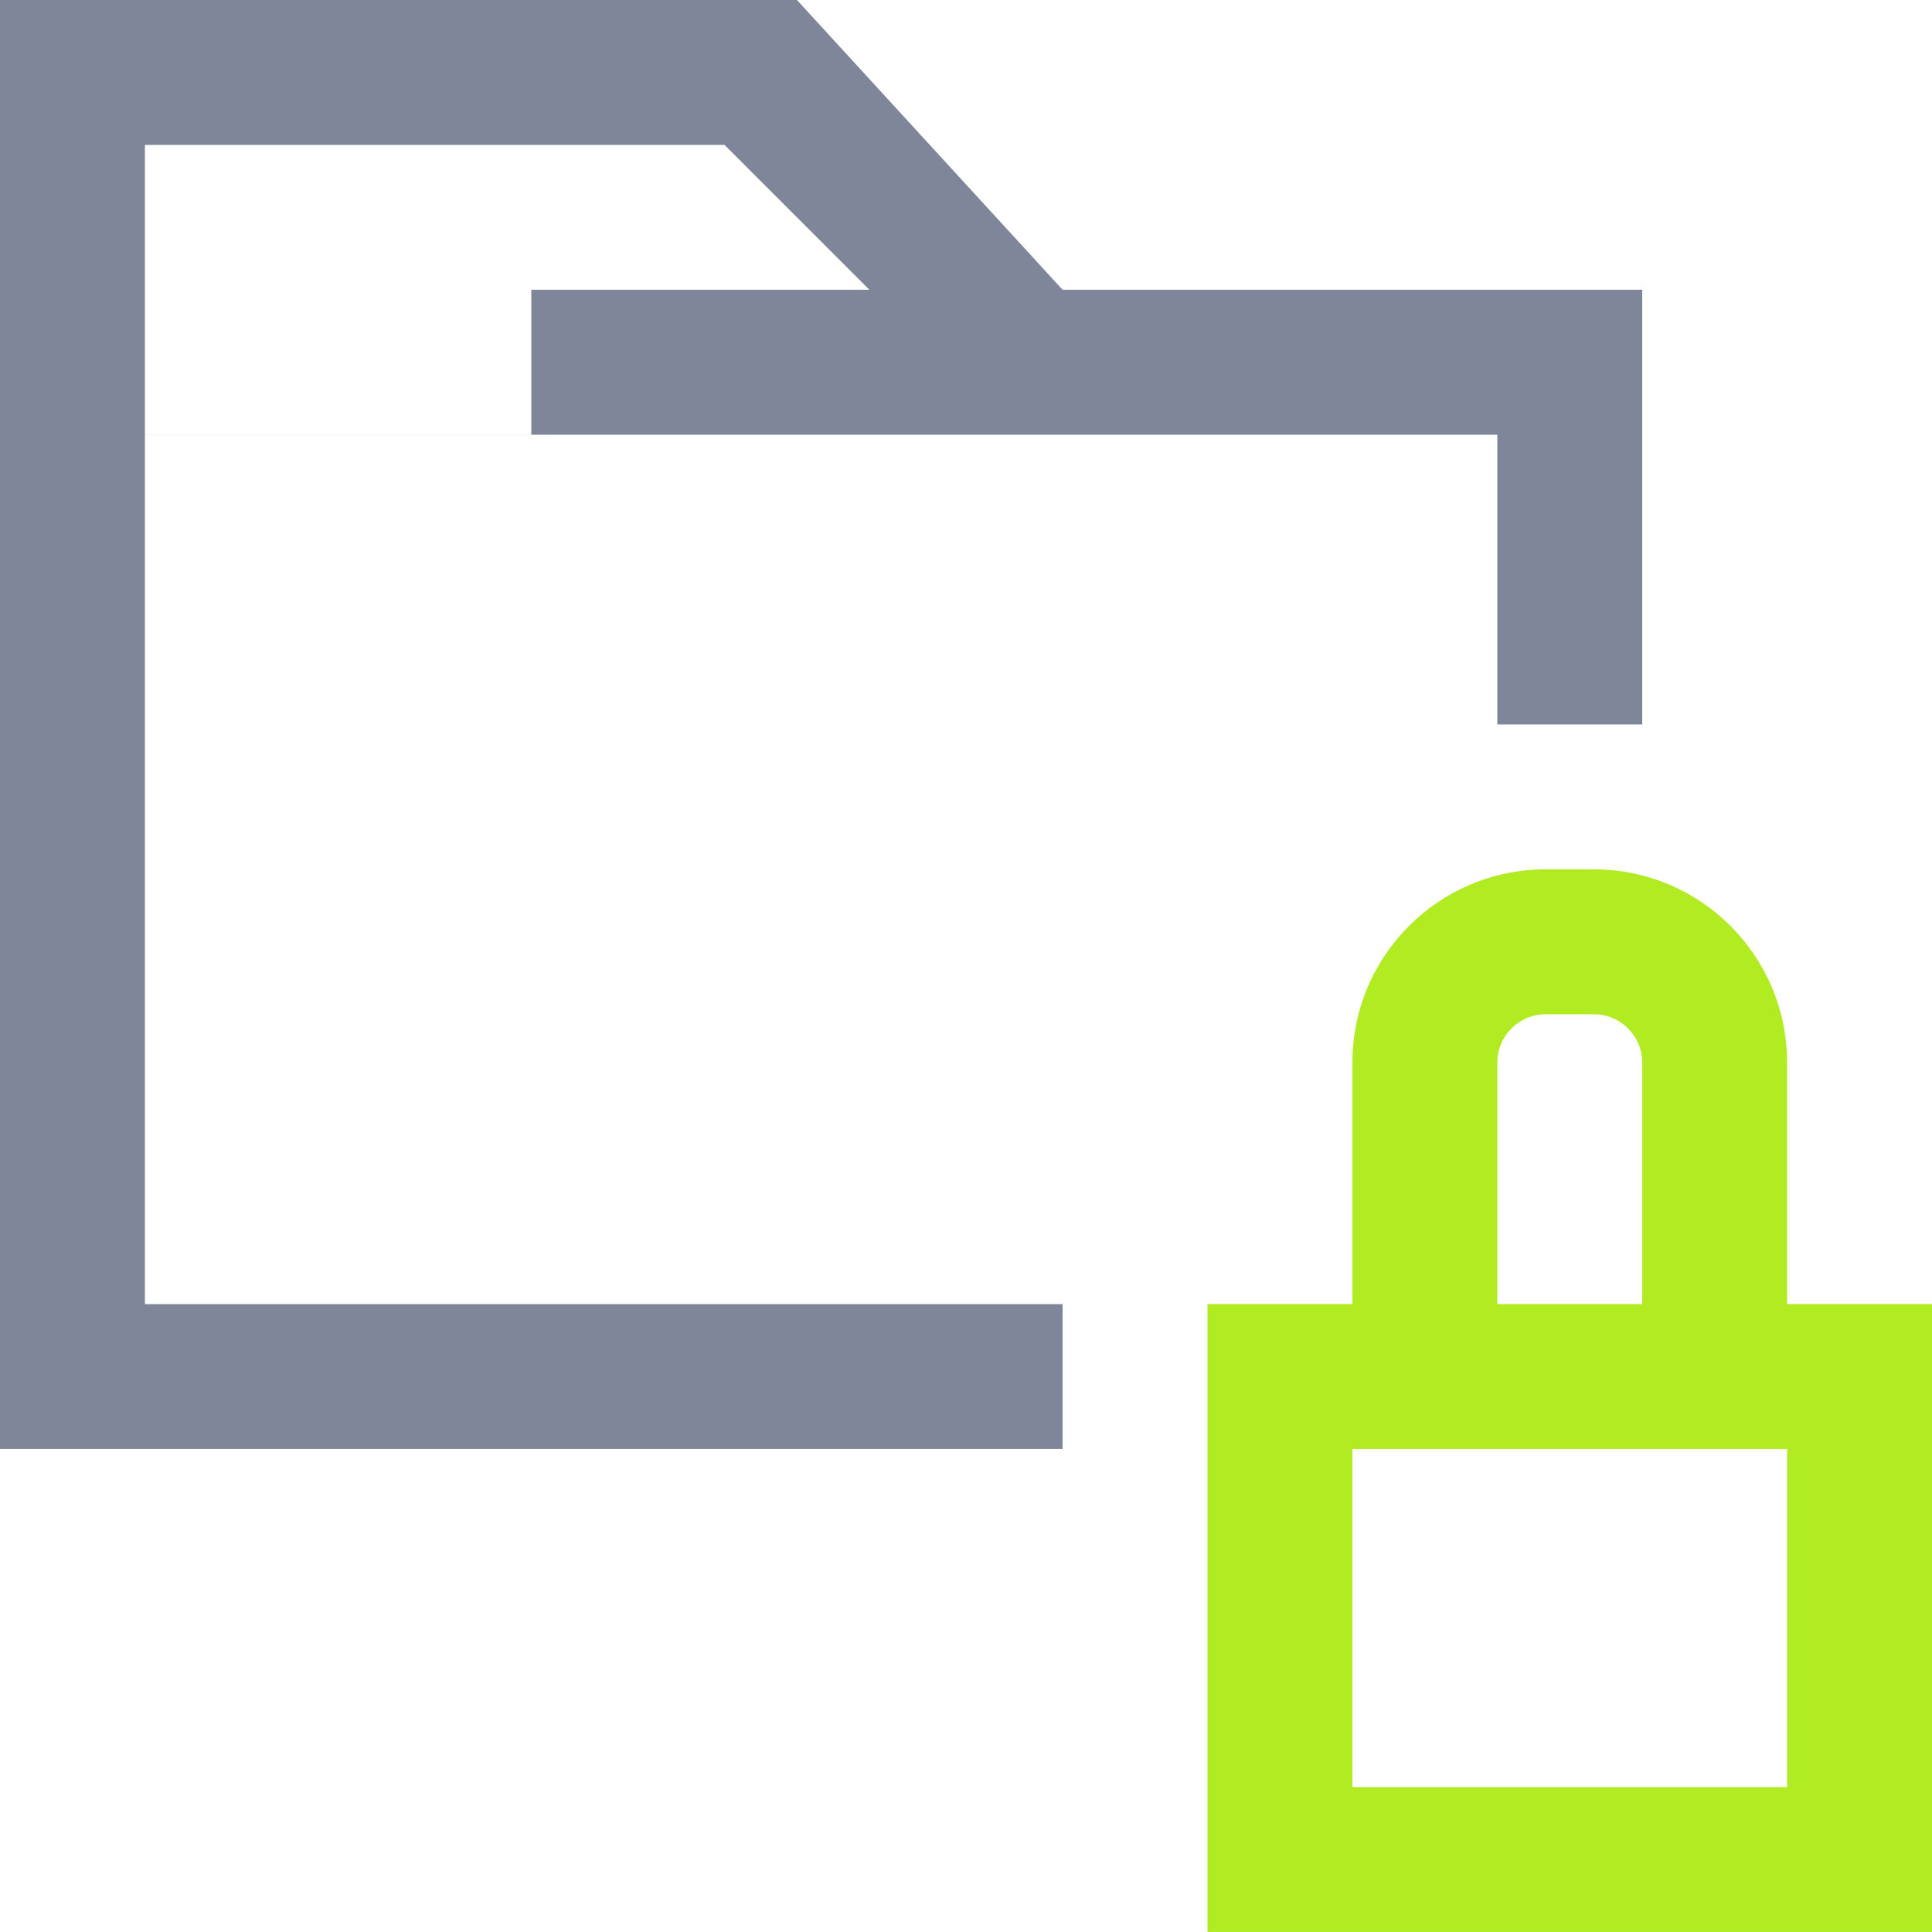
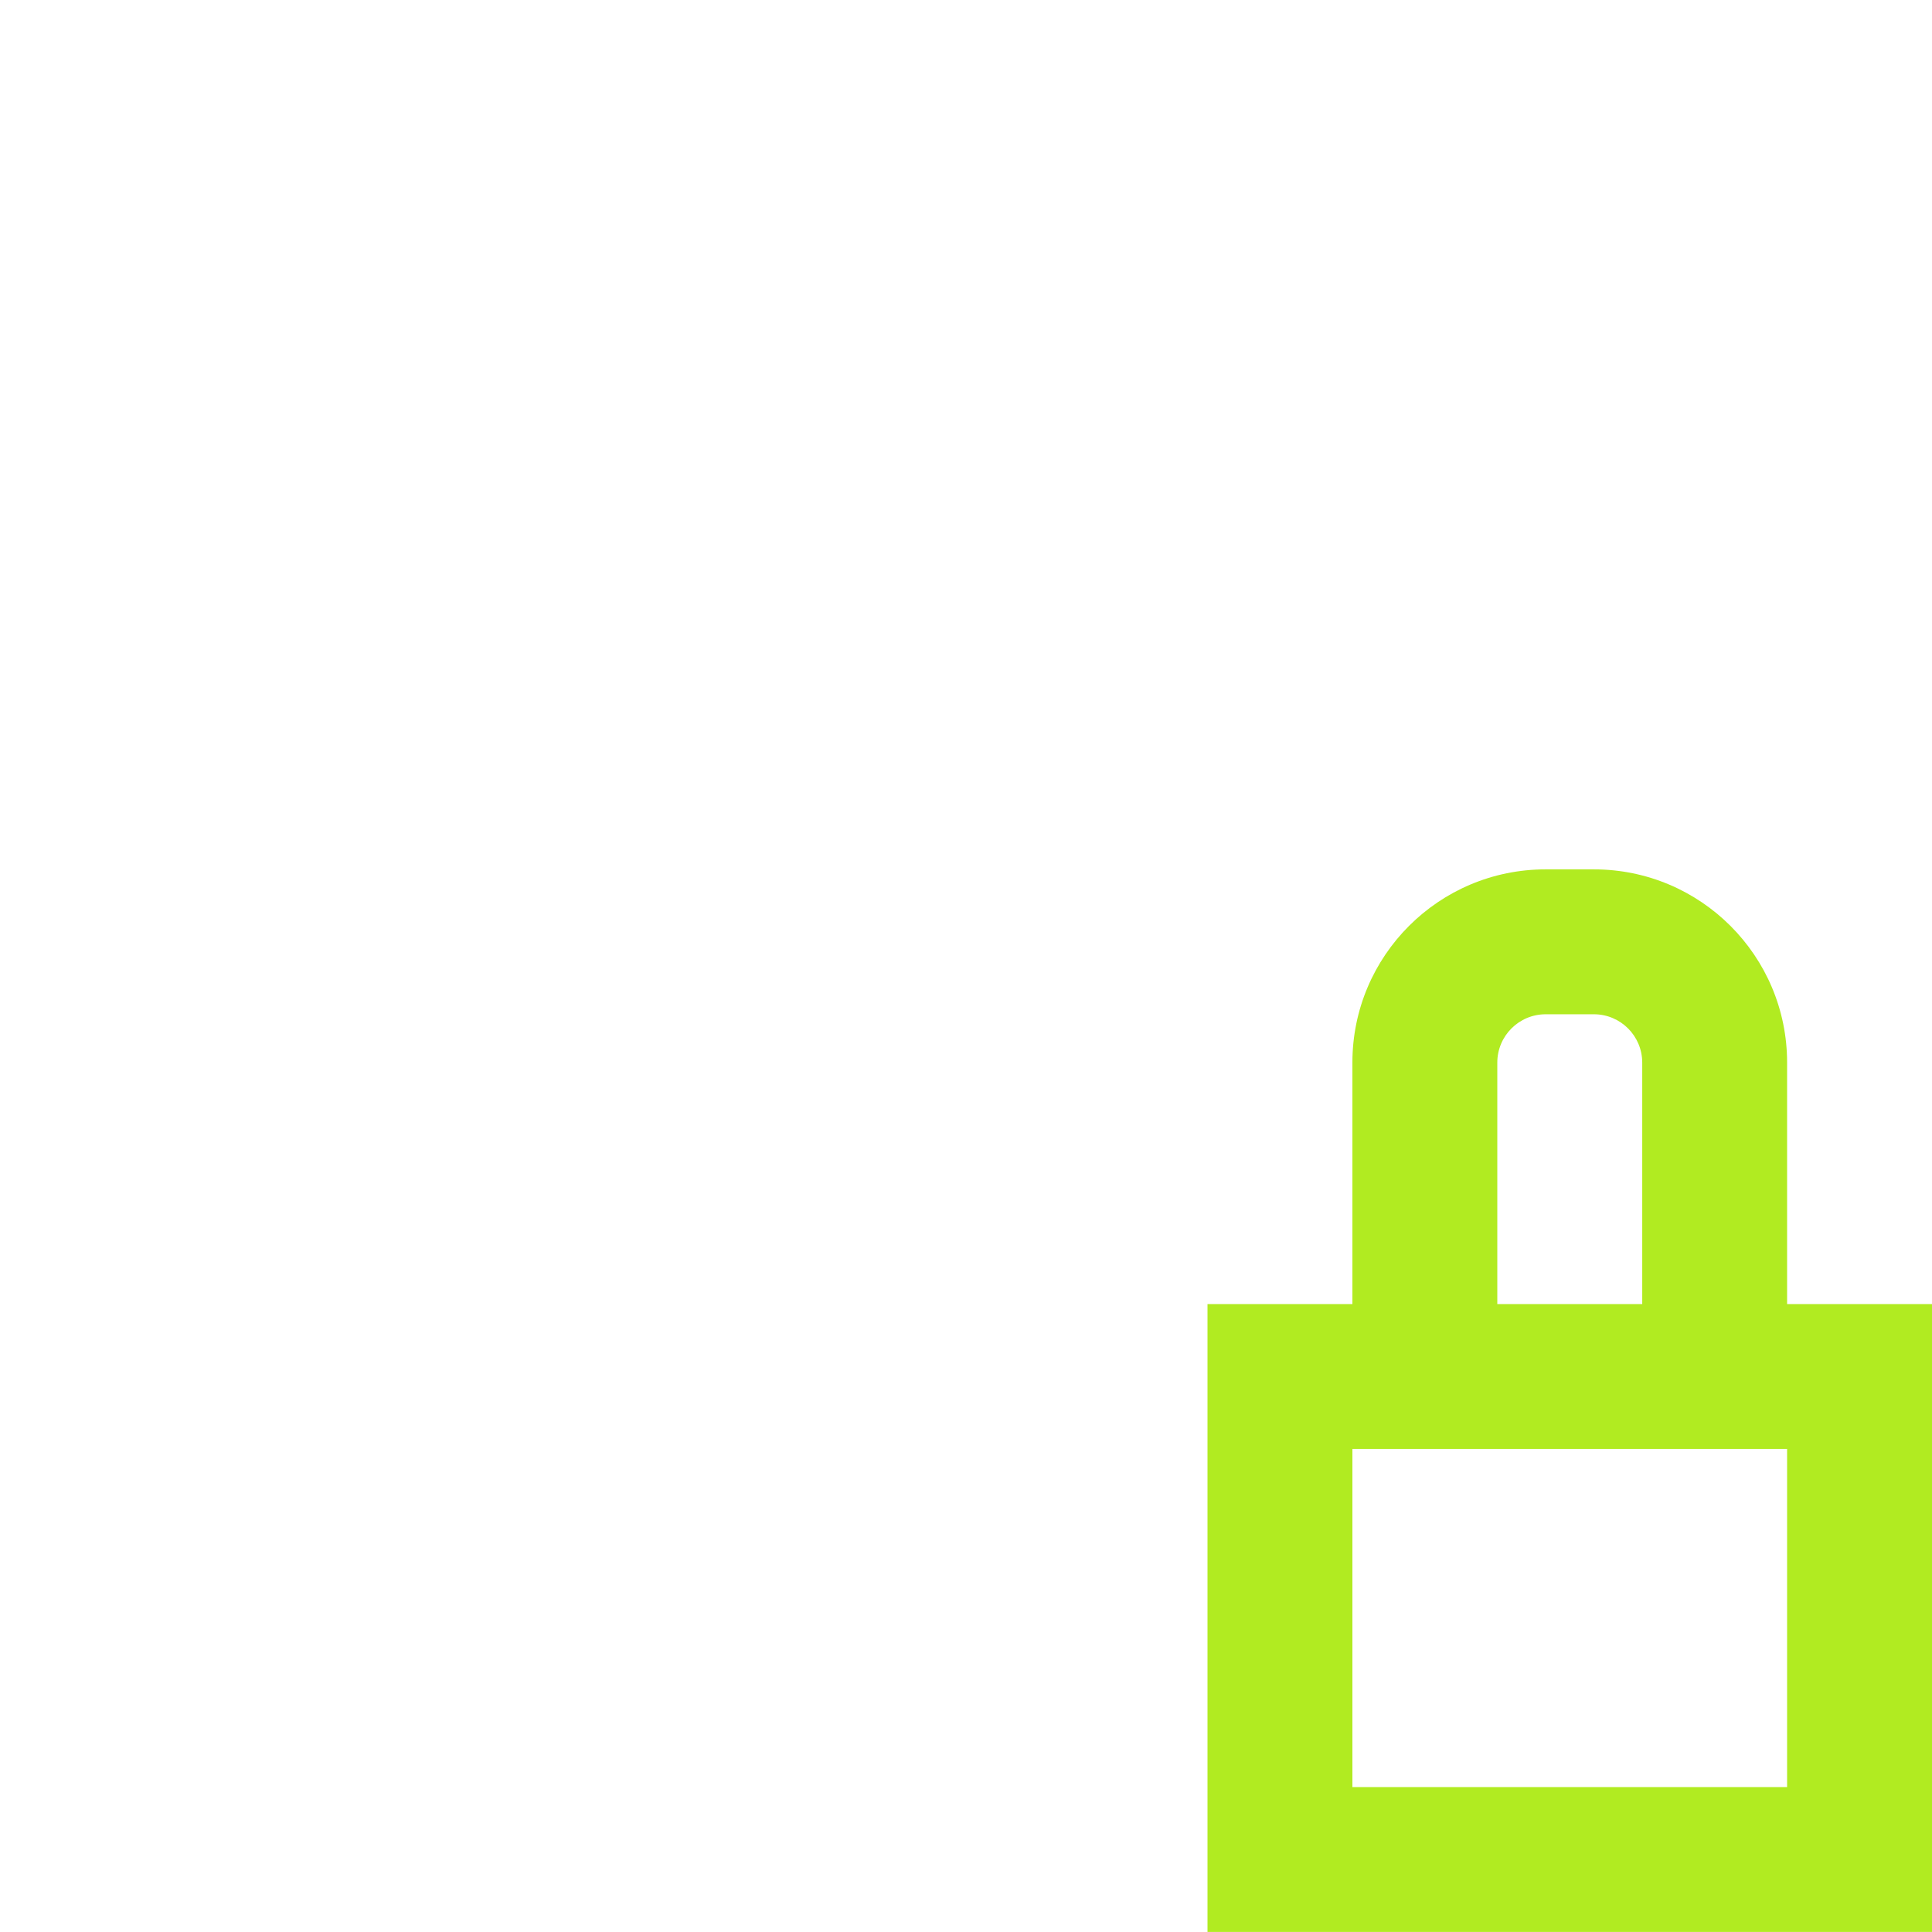
<svg xmlns="http://www.w3.org/2000/svg" width="56" height="56" viewBox="0 0 56 56" fill="none">
-   <path d="M30.799 8.399H47.6V20.999H43.4V12.6H4.2V37.8H30.8V41.999H0V0H23.1L30.799 8.399ZM4.2 12.599H15.4V8.399H25.199L21 4.2H4.2V12.599Z" fill="#7F8699" />
  <path d="M46.2 25.199C49.293 25.199 51.8 27.706 51.8 30.799V37.799H56V55.999H35V37.799H39.2V30.799C39.2 27.706 41.707 25.199 44.8 25.199H46.2ZM39.2 51.799H51.8V41.999H39.2V51.799ZM44.8 29.399C44.027 29.4 43.401 30.026 43.4 30.799V37.799H47.601V30.799C47.6 30.026 46.973 29.399 46.2 29.399H44.8Z" fill="#B1EB21" />
</svg>